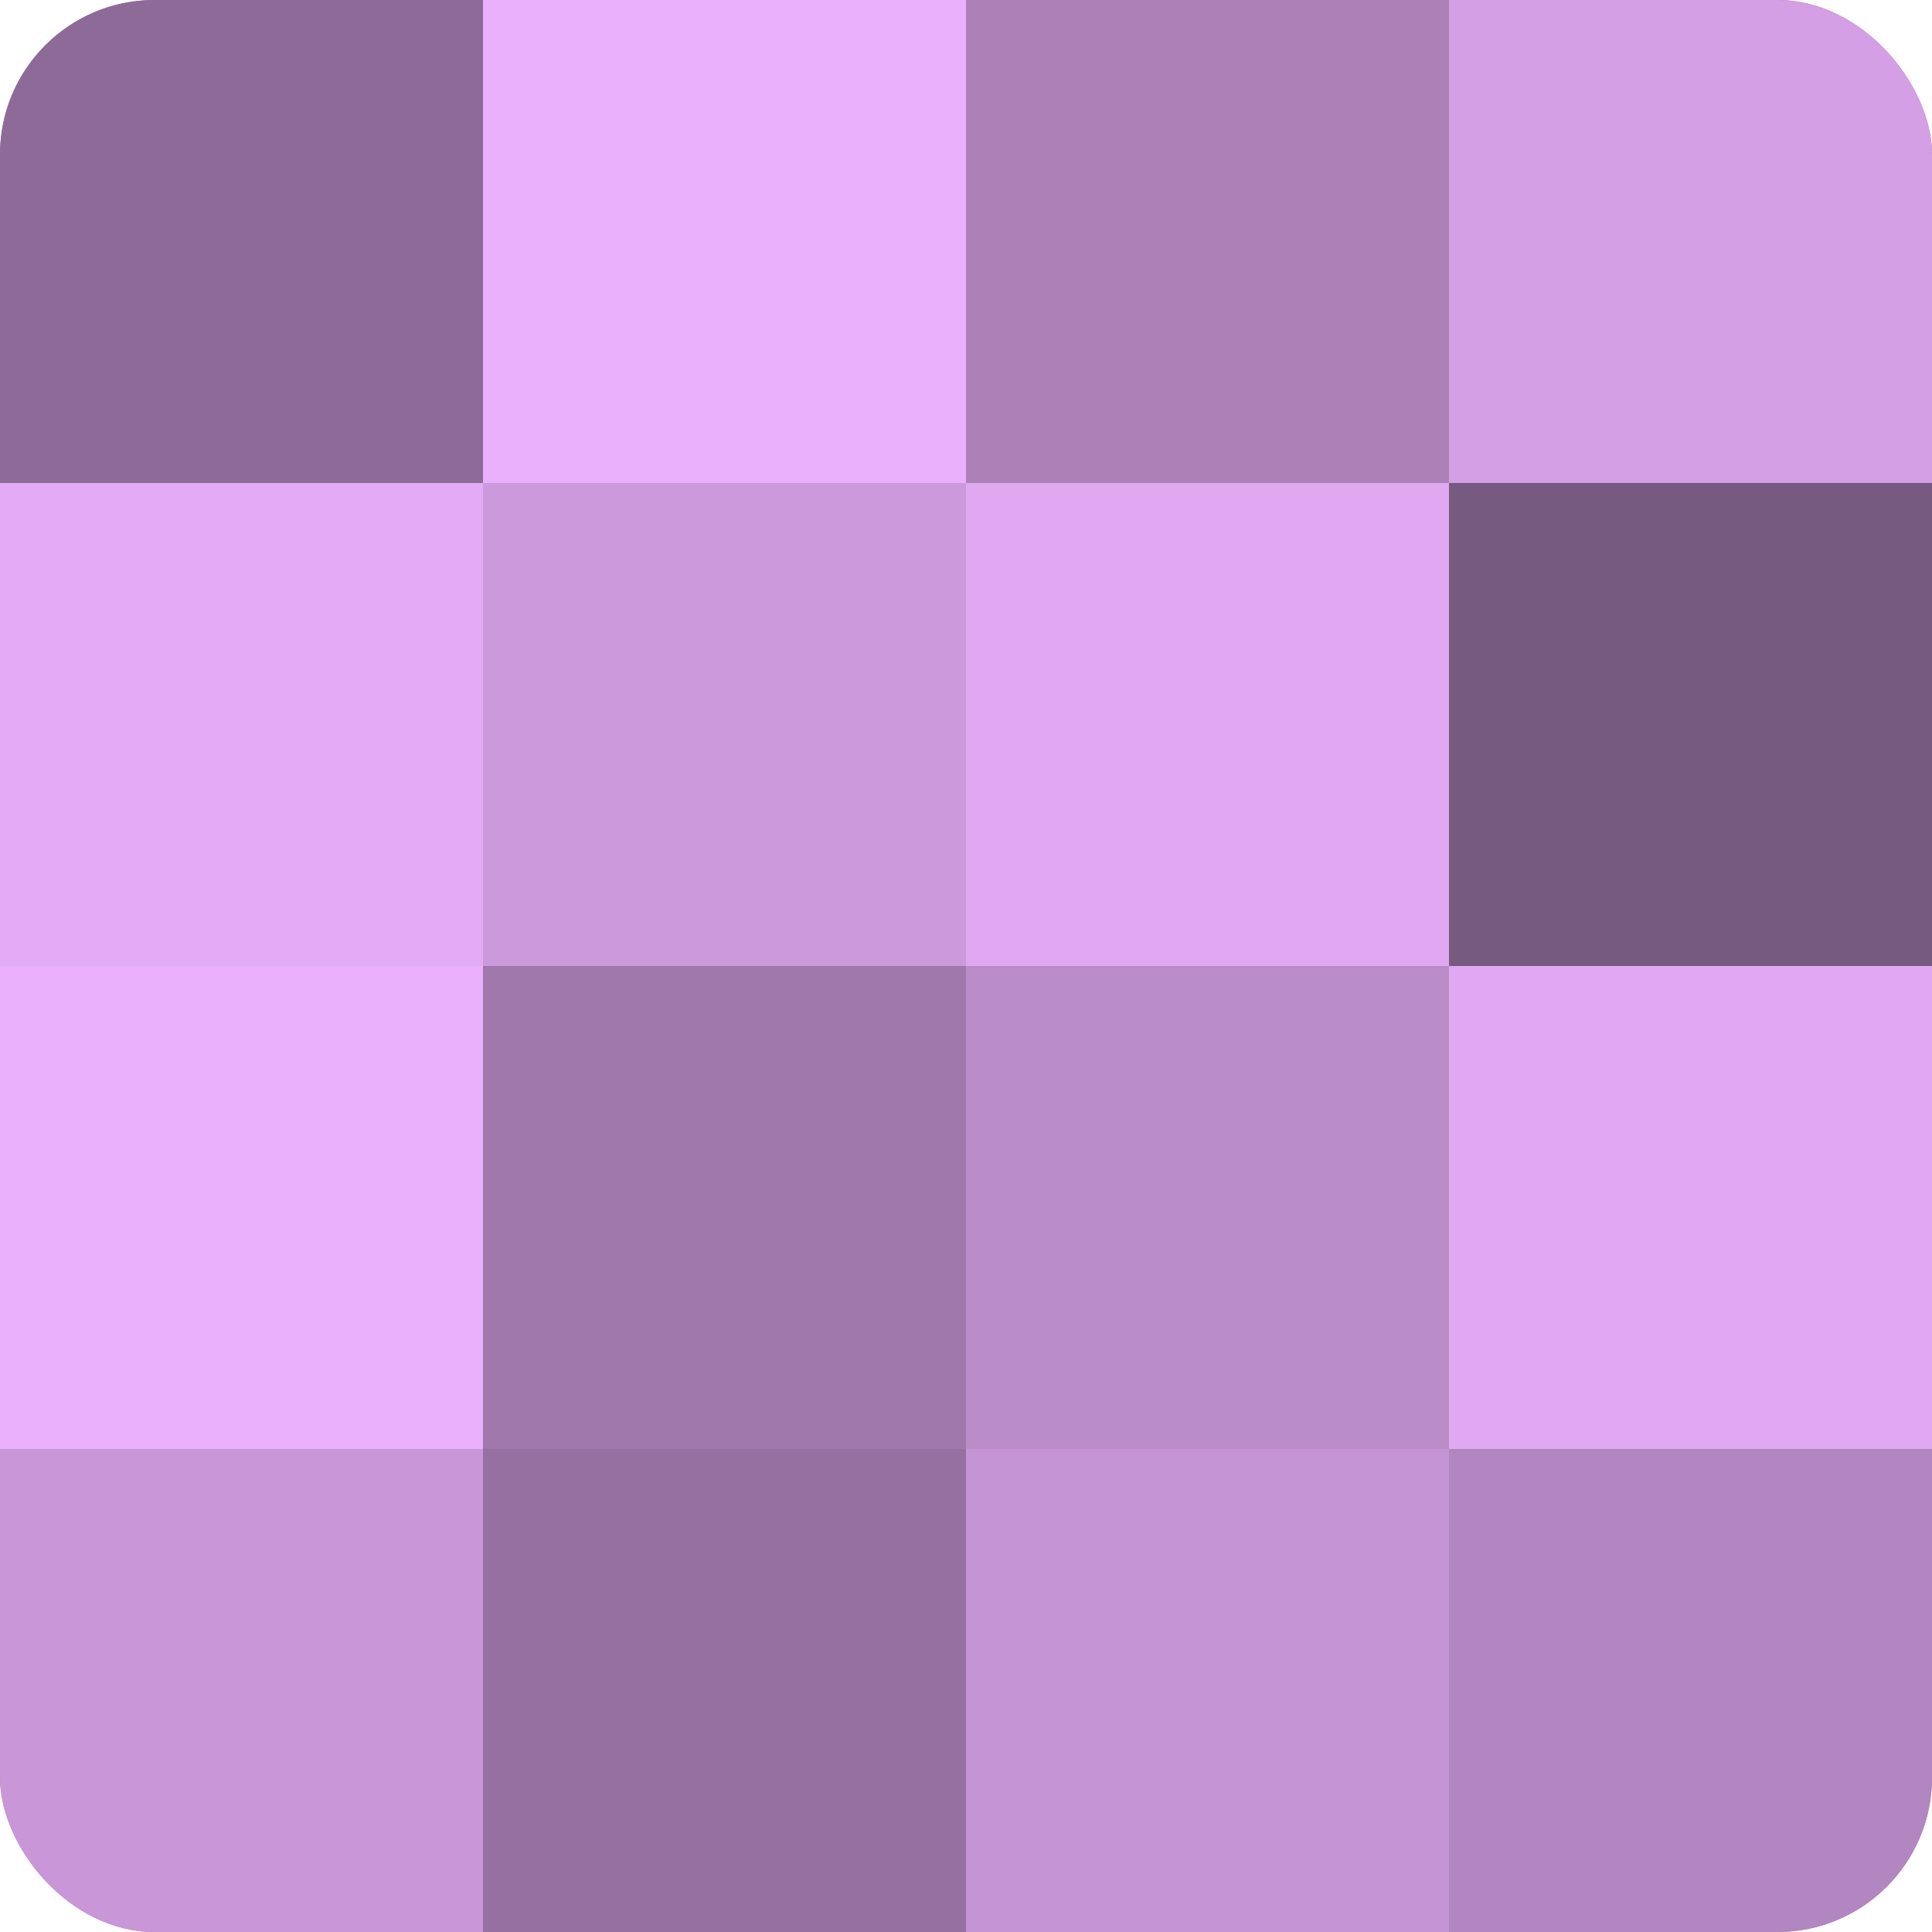
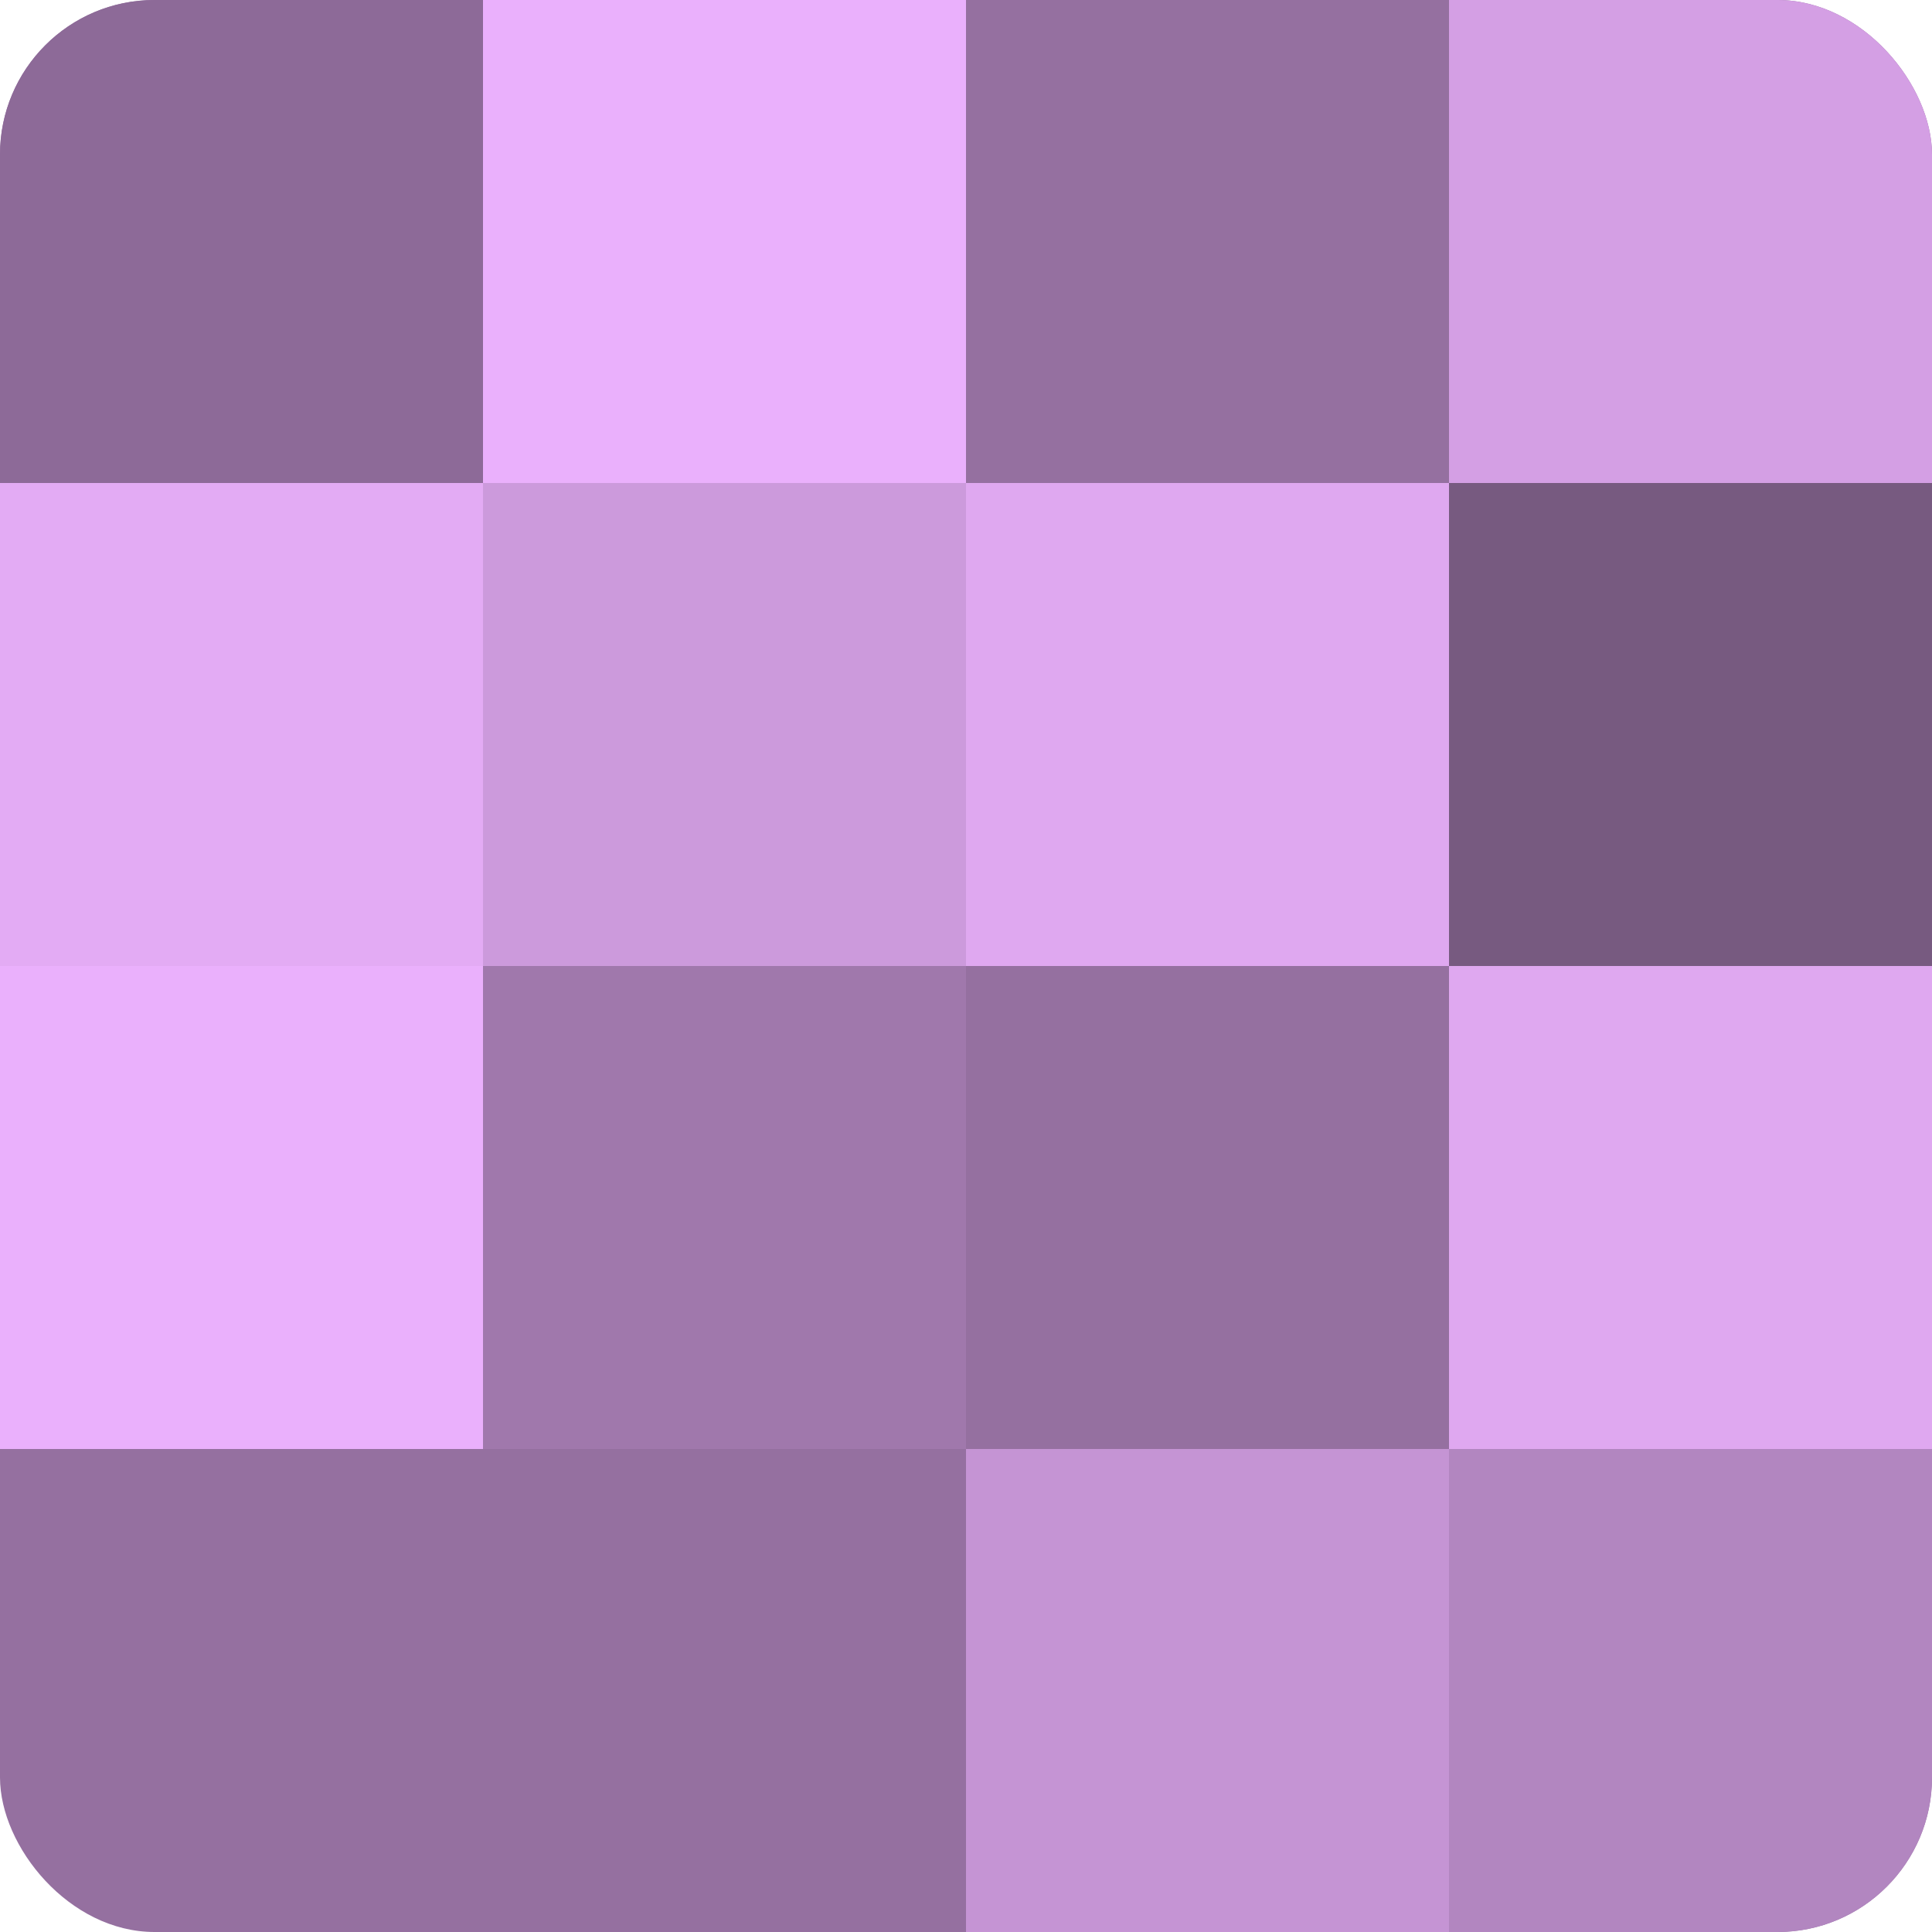
<svg xmlns="http://www.w3.org/2000/svg" width="60" height="60" viewBox="0 0 100 100" preserveAspectRatio="xMidYMid meet">
  <defs>
    <clipPath id="c" width="100" height="100">
      <rect width="100" height="100" rx="8" ry="8" />
    </clipPath>
  </defs>
  <g clip-path="url(#c)">
    <rect width="100" height="100" fill="#9570a0" />
    <rect width="25" height="25" fill="#8d6a98" />
    <rect y="25" width="25" height="25" fill="#e3abf4" />
    <rect y="50" width="25" height="25" fill="#eab0fc" />
-     <rect y="75" width="25" height="25" fill="#c997d8" />
    <rect x="25" width="25" height="25" fill="#eab0fc" />
    <rect x="25" y="25" width="25" height="25" fill="#cc9adc" />
    <rect x="25" y="50" width="25" height="25" fill="#a078ac" />
    <rect x="25" y="75" width="25" height="25" fill="#9570a0" />
-     <rect x="50" width="25" height="25" fill="#ab81b8" />
    <rect x="50" y="25" width="25" height="25" fill="#dfa8f0" />
-     <rect x="50" y="50" width="25" height="25" fill="#ba8cc8" />
    <rect x="50" y="75" width="25" height="25" fill="#c594d4" />
    <rect x="75" width="25" height="25" fill="#d49fe4" />
    <rect x="75" y="25" width="25" height="25" fill="#775a80" />
    <rect x="75" y="50" width="25" height="25" fill="#dfa8f0" />
    <rect x="75" y="75" width="25" height="25" fill="#b286c0" />
  </g>
</svg>